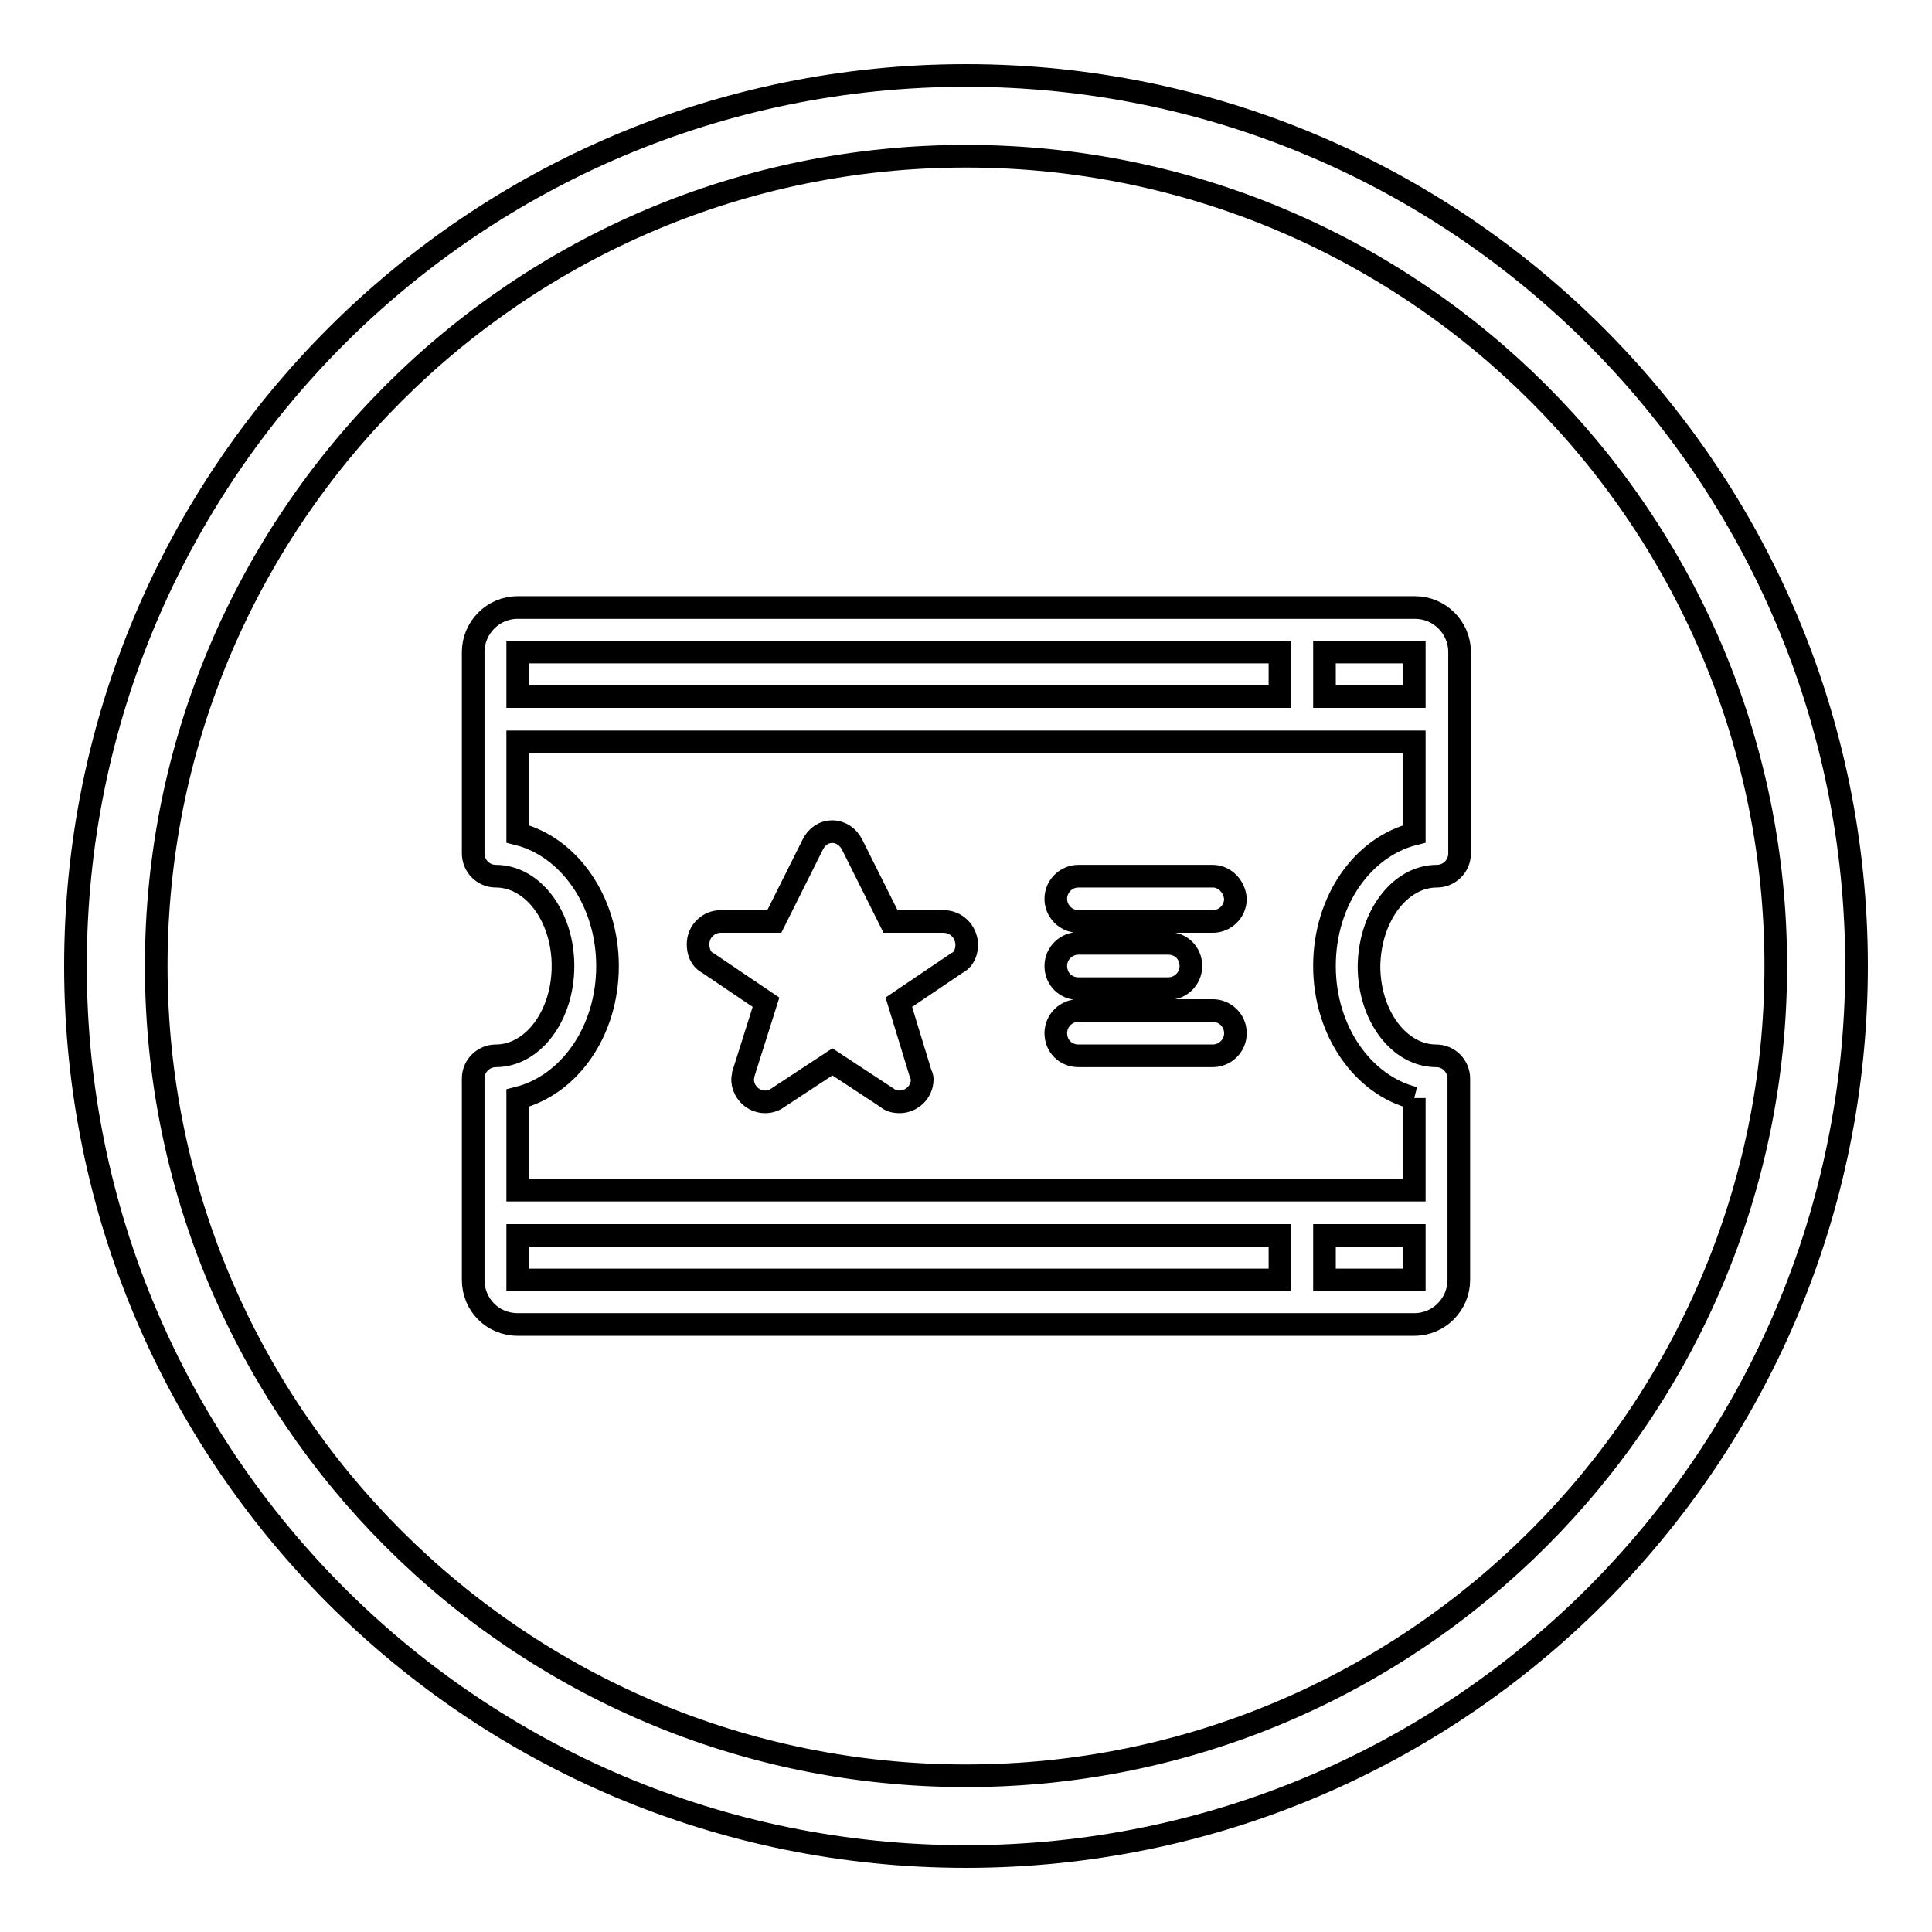
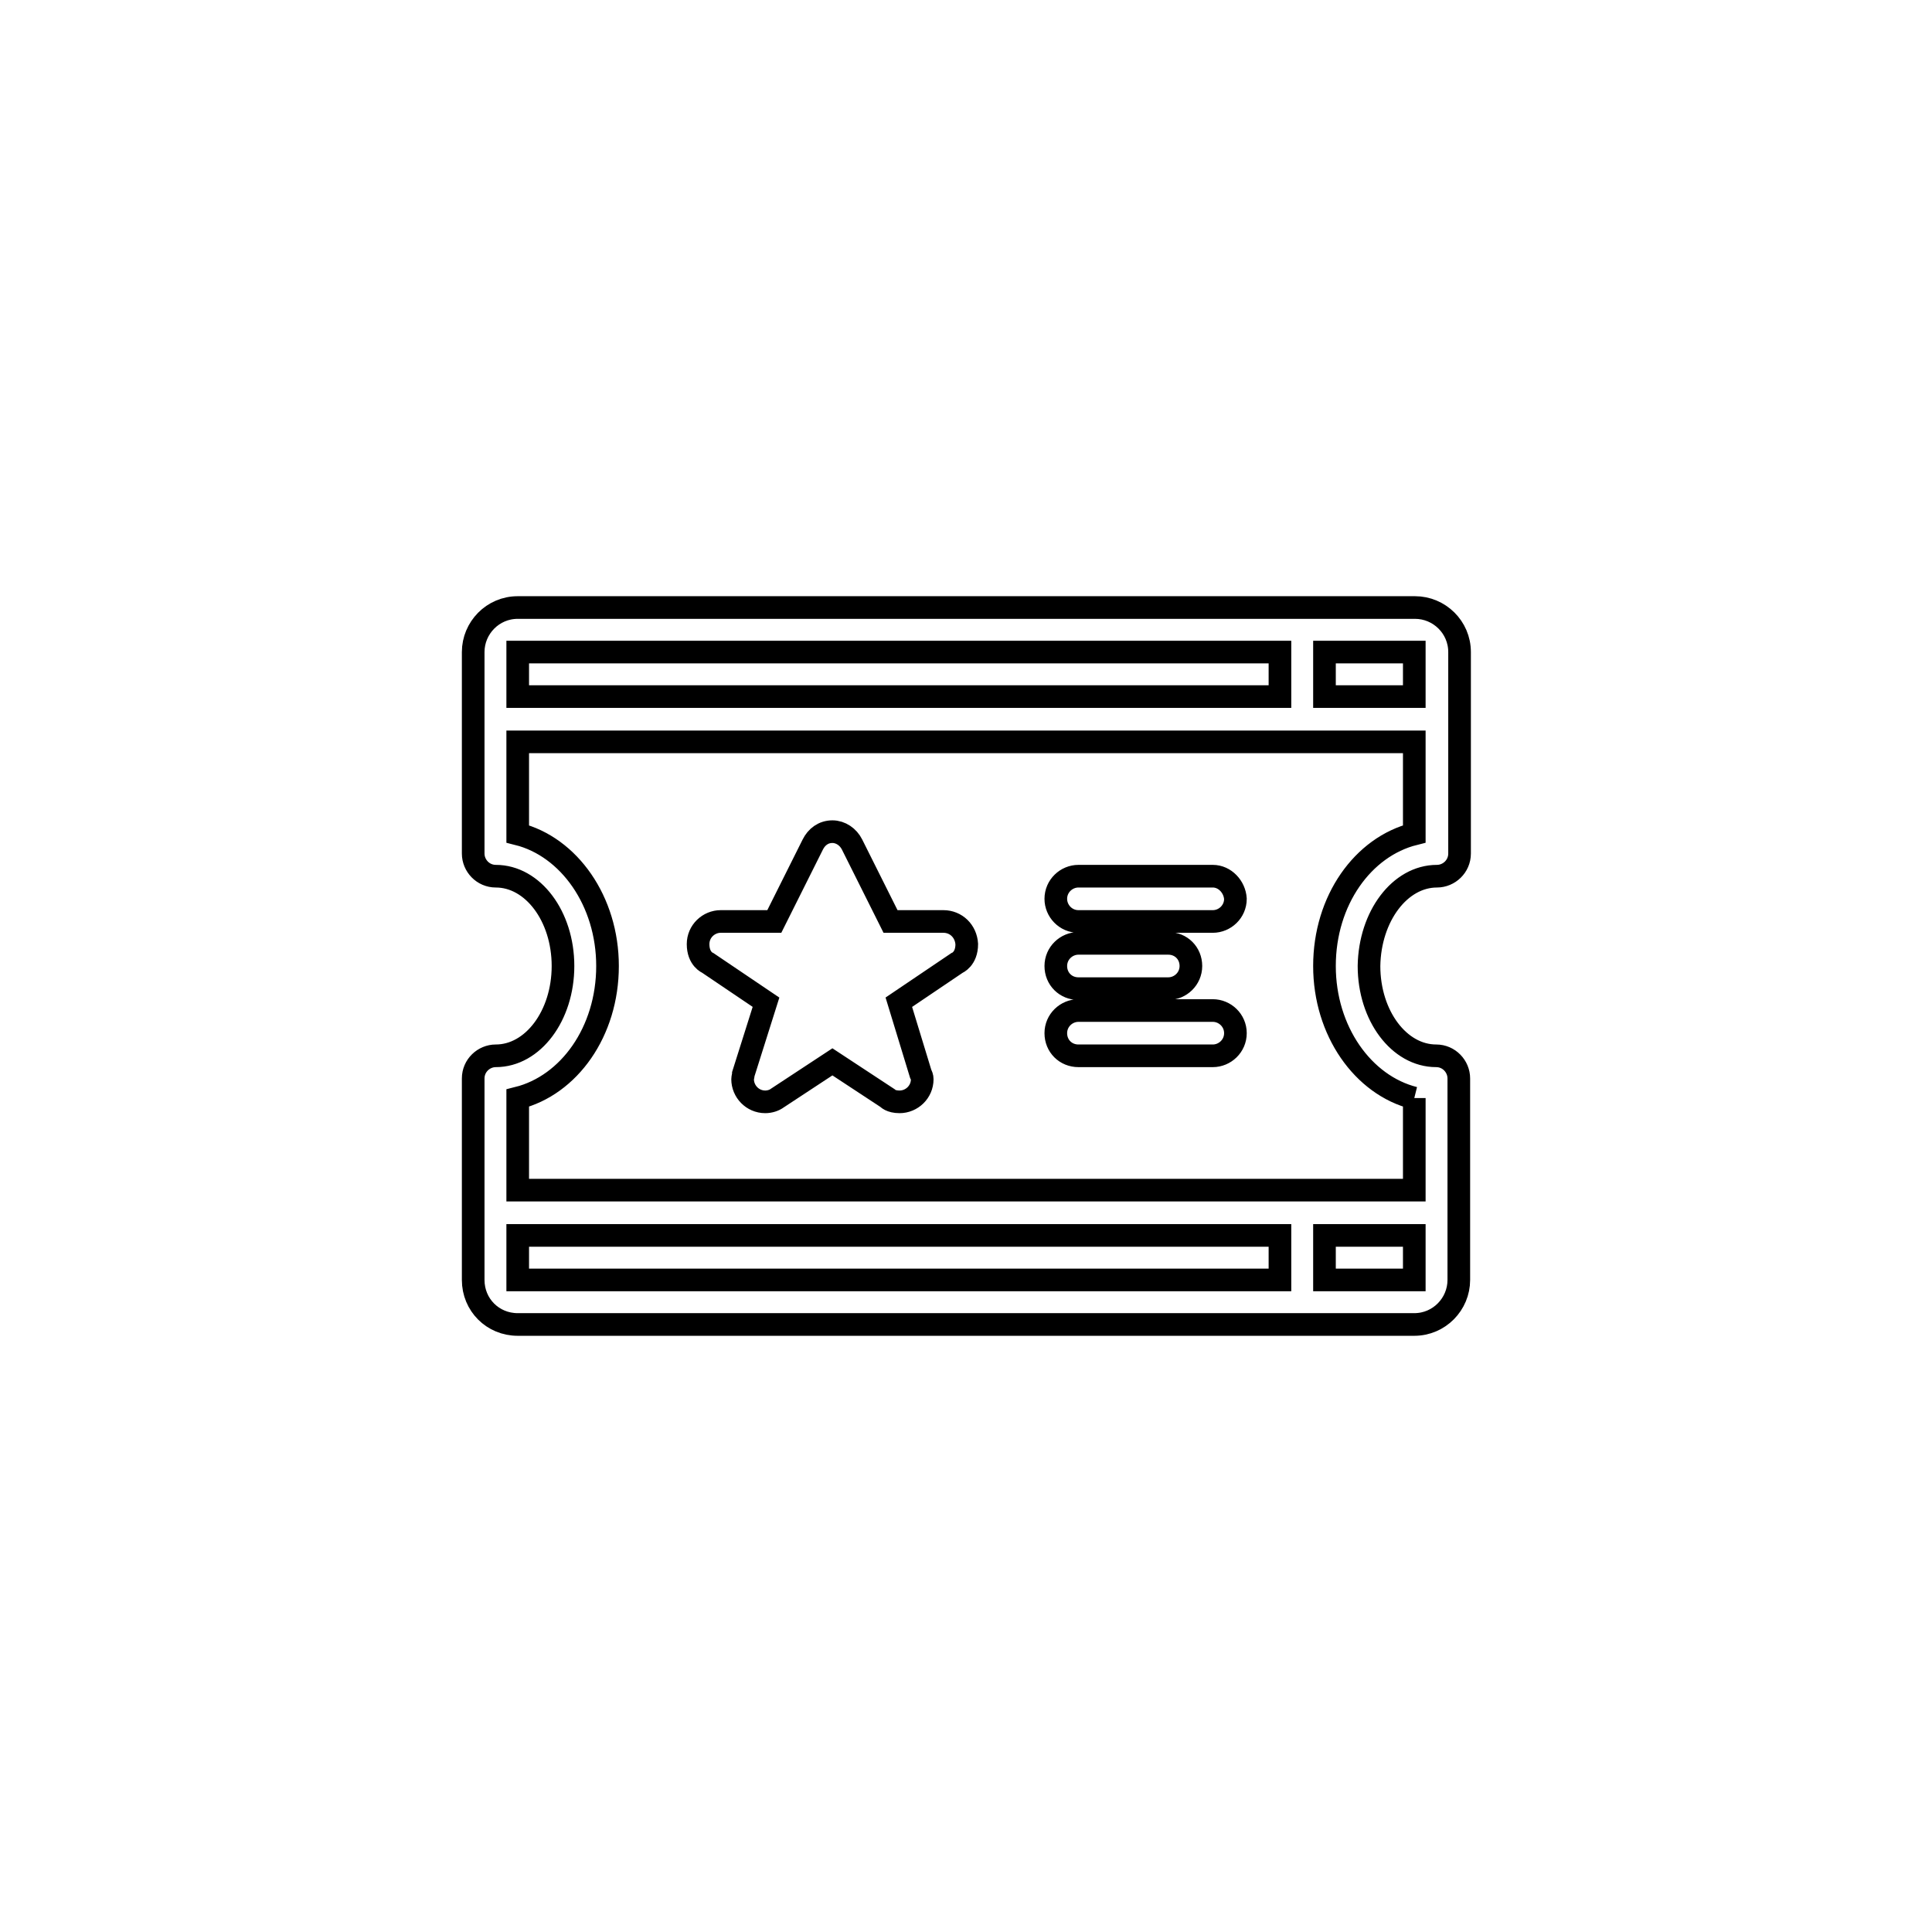
<svg xmlns="http://www.w3.org/2000/svg" version="1.1" x="0px" y="0px" viewBox="0 0 256 256" enable-background="new 0 0 256 256" xml:space="preserve">
  <g>
    <g>
-       <path stroke-width="3" fill-opacity="0" stroke="#000000" d="M128,10C62.8,10,10,62.8,10,128c0,65.2,52.8,118,118,118c65.2,0,118-52.8,118-118C246,62.8,193.2,10,128,10z M128,235.3c-59.2,0-107.3-48-107.3-107.3c0-59.2,48-107.3,107.3-107.3c59.2,0,107.3,48,107.3,107.3C235.3,187.2,187.2,235.3,128,235.3z" />
      <path stroke-width="3" fill-opacity="0" stroke="#000000" d="M160.7,116.1h-17.8c-1.6,0-3,1.3-3,3c0,1.6,1.3,3,3,3h17.8c1.6,0,3-1.3,3-3C163.6,117.5,162.3,116.1,160.7,116.1 M190.4,116.1c1.6,0,3-1.3,3-3V86.4c0-3.3-2.7-5.9-5.9-5.9H68.6c-3.3,0-5.9,2.7-5.9,5.9v26.7c0,1.6,1.3,3,3,3c4.9,0,8.9,5.3,8.9,11.9c0,6.6-4,11.9-8.9,11.9c-1.6,0-3,1.3-3,3v26.7c0,3.3,2.6,5.9,5.9,5.9h118.8c3.3,0,5.9-2.7,5.9-5.9v-26.7c0-1.6-1.3-3-3-3c-4.9,0-8.9-5.3-8.9-11.9C181.5,121.4,185.5,116.1,190.4,116.1 M175.5,86.4h11.9v5.9h-11.9V86.4z M68.6,86.4h101v5.9h-101V86.4z M169.6,169.6h-101v-5.9h101L169.6,169.6L169.6,169.6z M187.4,169.6h-11.9v-5.9h11.9V169.6z M187.4,145.5v12.2H68.6v-12.2c6.8-1.7,11.9-8.8,11.9-17.5c0-8.6-5.1-15.8-11.9-17.5V98.3h118.8v12.2c-6.8,1.7-11.9,8.8-11.9,17.5C175.5,136.6,180.6,143.8,187.4,145.5 M160.7,133.9h-17.8c-1.6,0-3,1.3-3,3s1.3,3,3,3h17.8c1.6,0,3-1.3,3-3S162.3,133.9,160.7,133.9 M142.9,131h11.9c1.6,0,3-1.3,3-3s-1.3-3-3-3h-11.9c-1.6,0-3,1.3-3,3S141.2,131,142.9,131 M125,122.1H118l-5.1-10.2l0,0c-0.5-1-1.5-1.7-2.6-1.7c-1.2,0-2.1,0.7-2.6,1.7l0,0l-5.1,10.2h-7.1c-1.6,0-3,1.3-3,3c0,2,1.3,2.5,1.3,2.5l7.7,5.2l-3,9.5c0,0.2-0.1,0.5-0.1,0.7c0,1.6,1.3,3,3,3c0.6,0,1.2-0.2,1.6-0.5l7.3-4.8l7.3,4.8c0,0,0.4,0.5,1.6,0.5c1.6,0,3-1.3,3-3c0-0.3-0.1-0.5-0.2-0.7l-2.9-9.5l7.7-5.2c0,0,1.3-0.5,1.3-2.5C128,123.4,126.7,122.1,125,122.1" />
    </g>
  </g>
</svg>